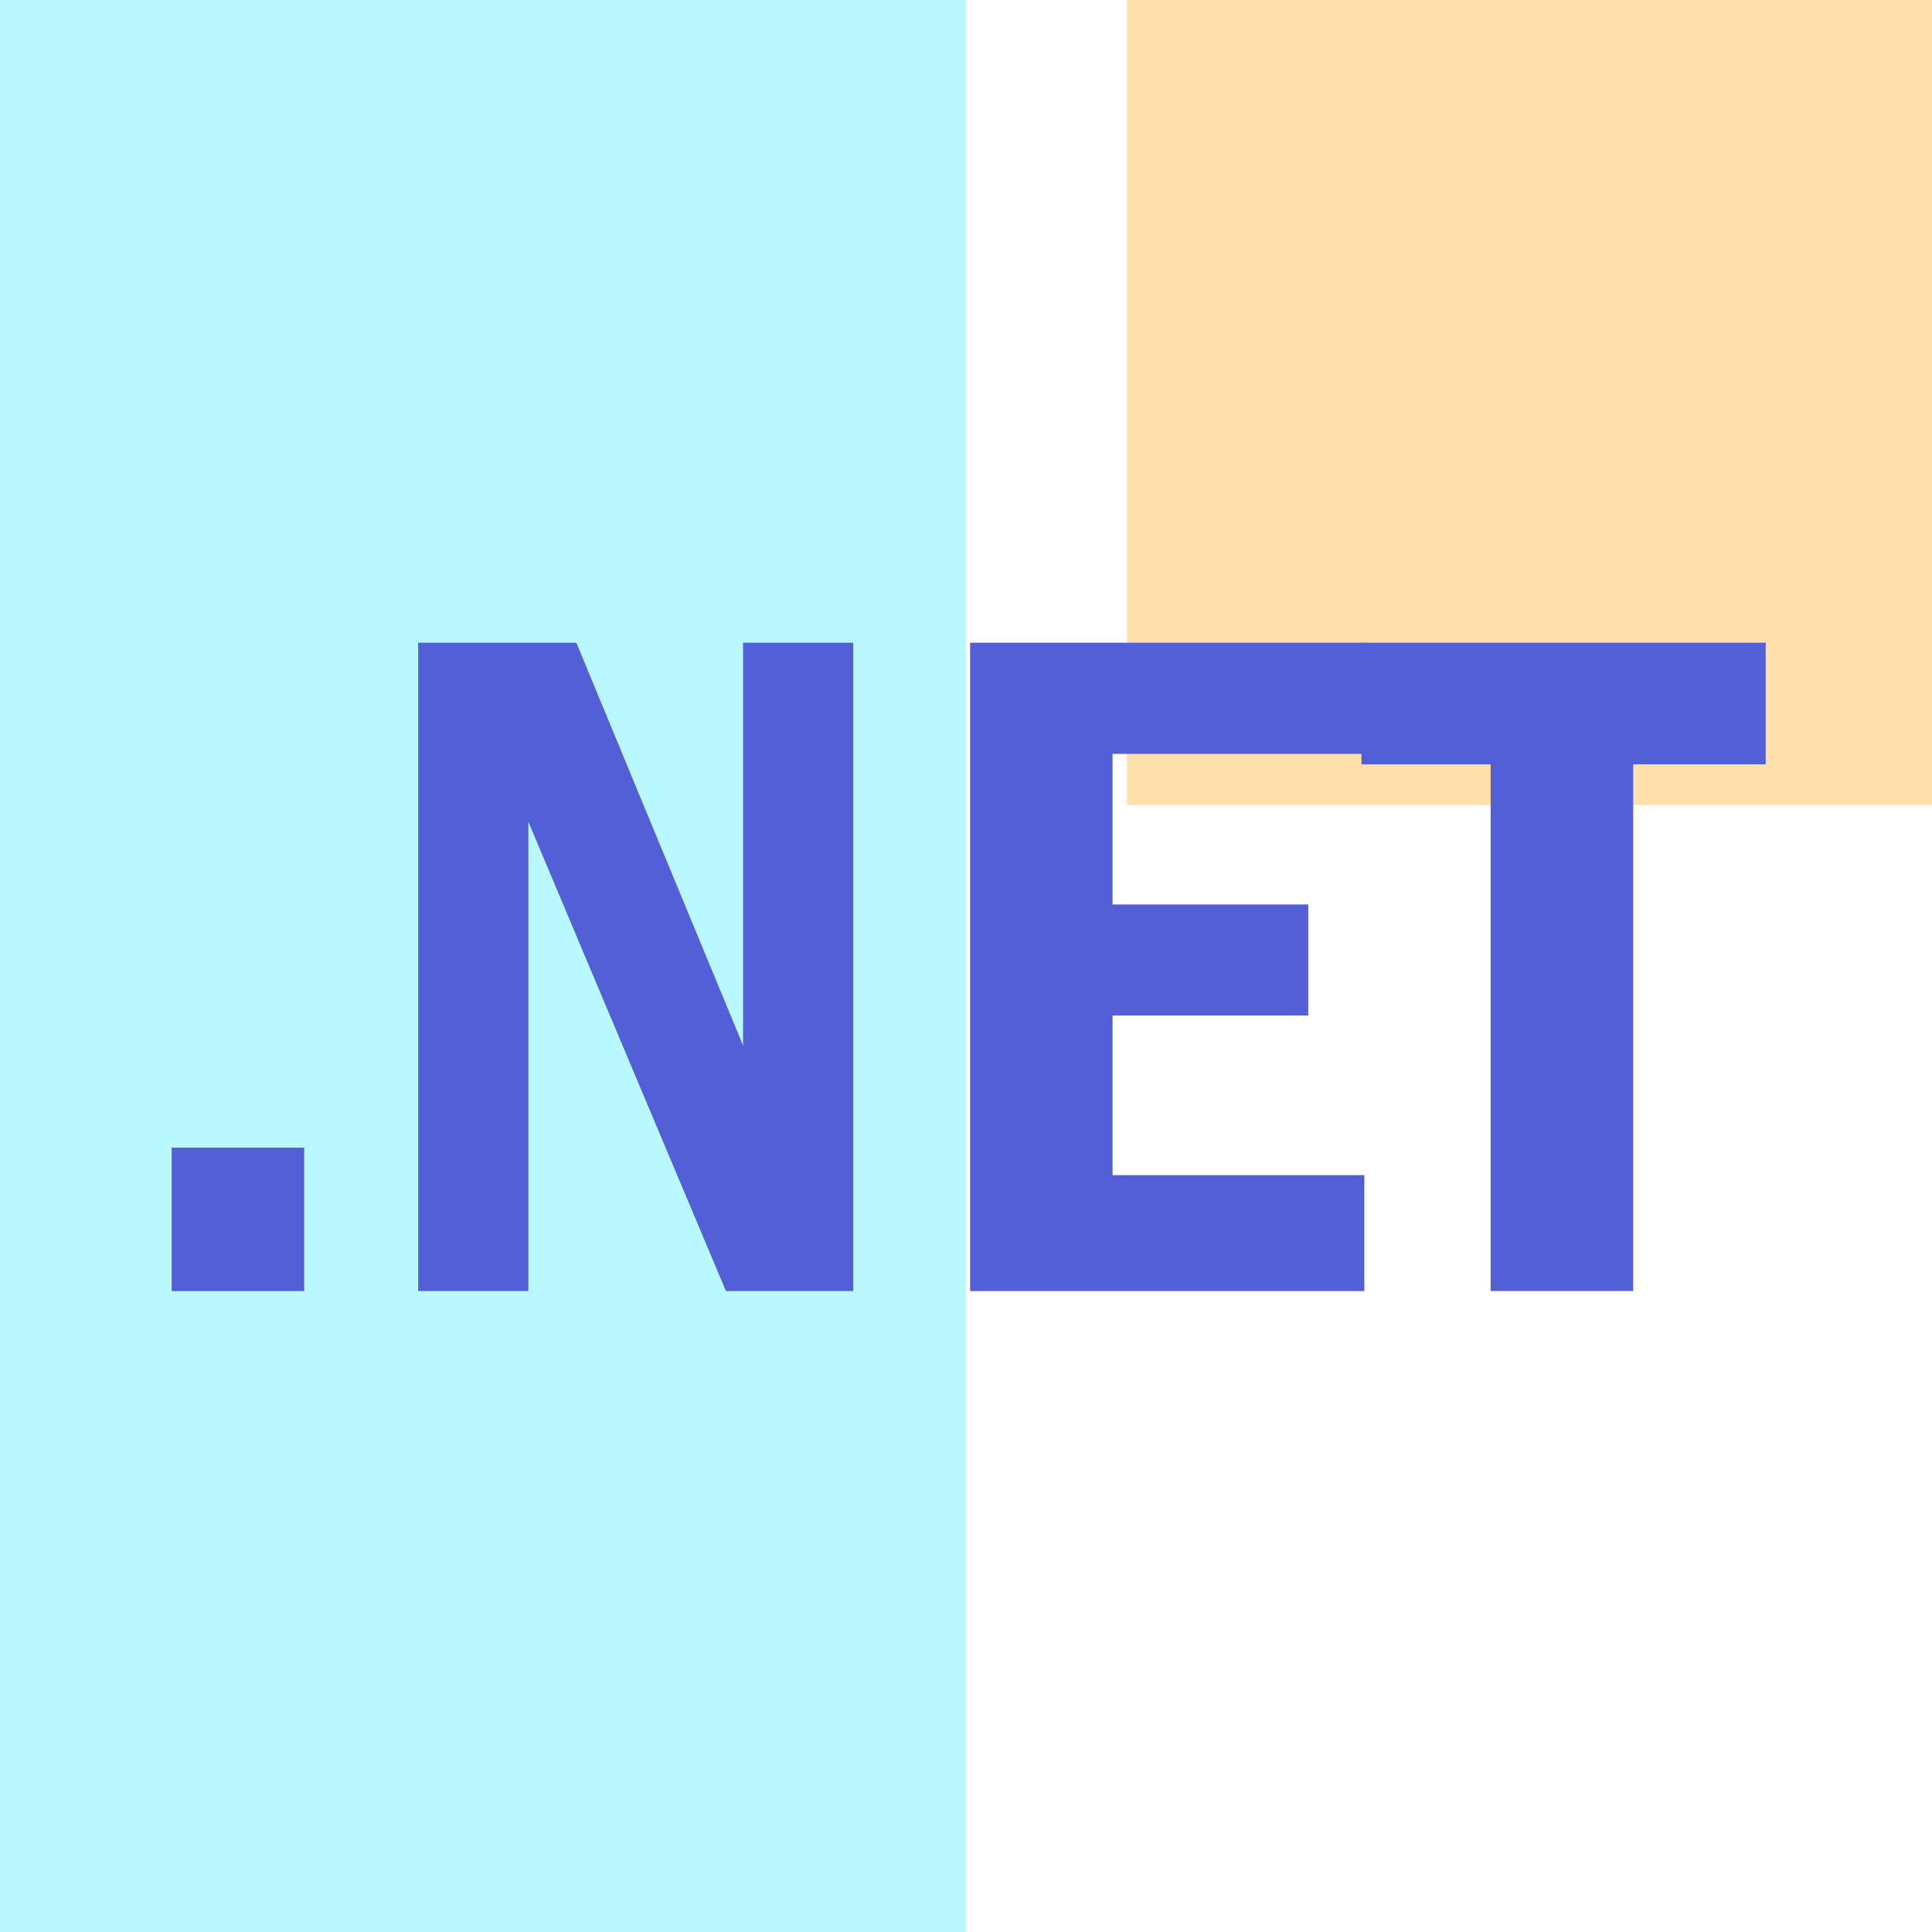
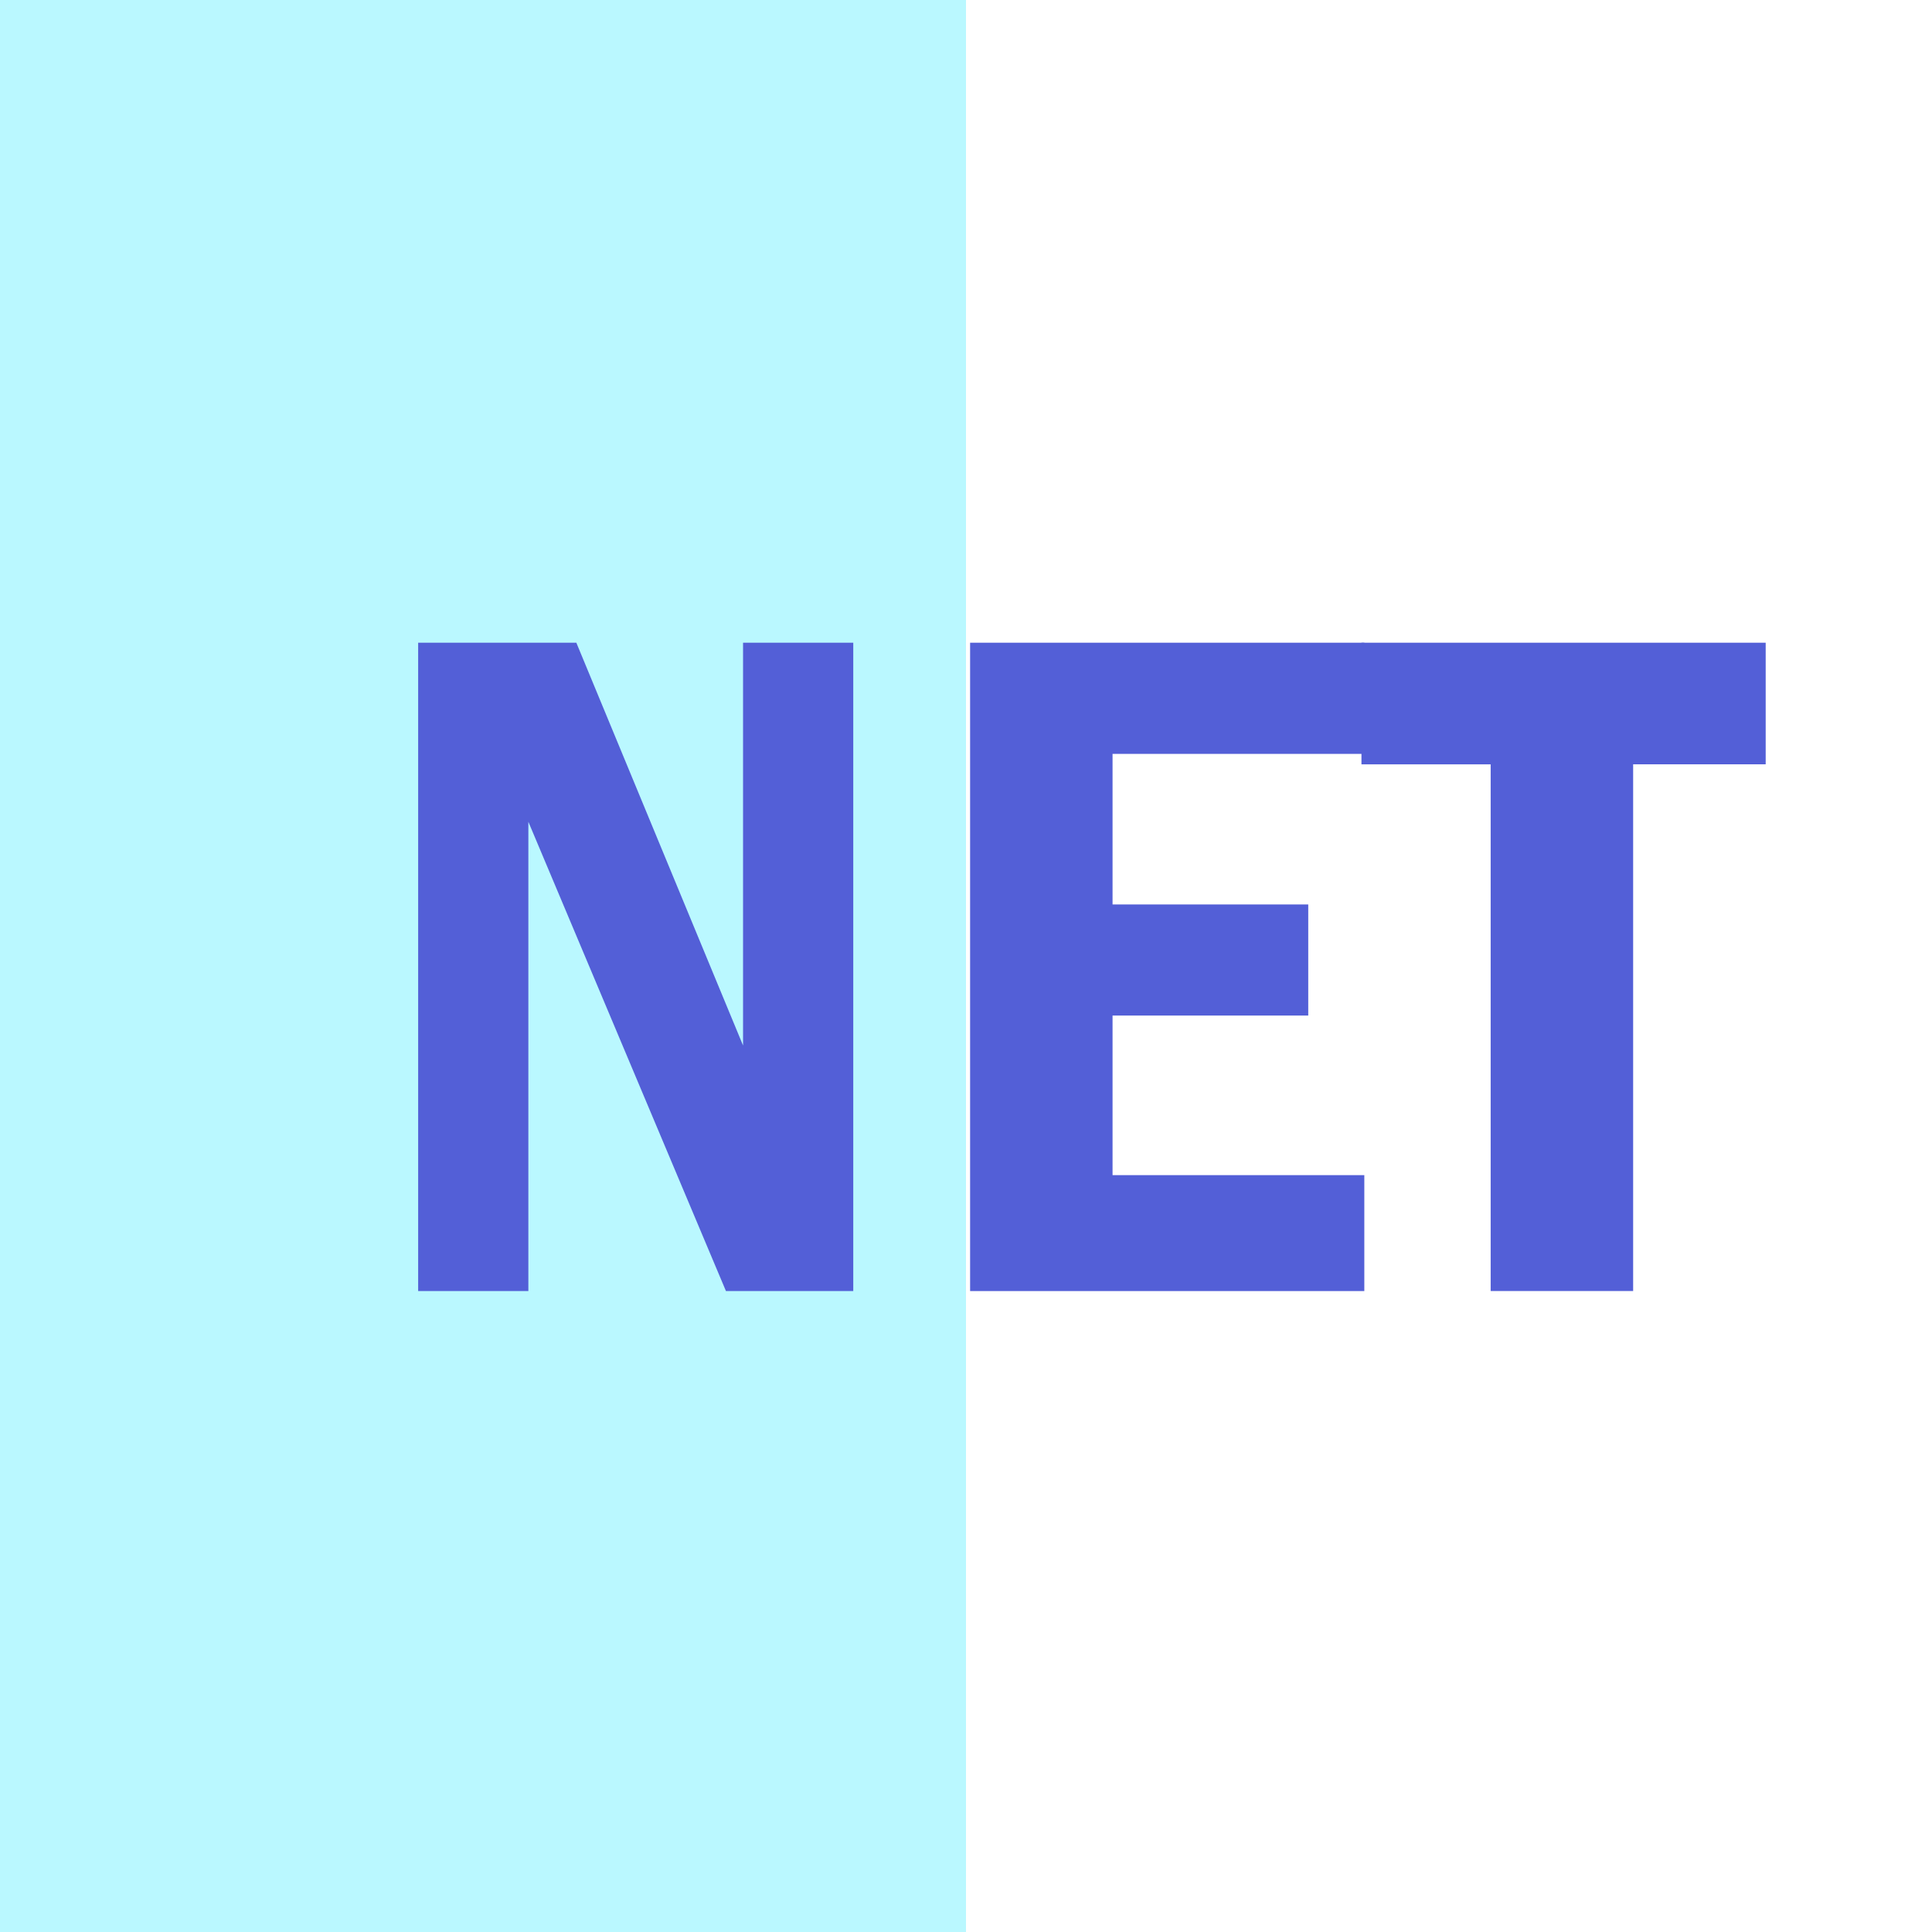
<svg xmlns="http://www.w3.org/2000/svg" version="1.1" id="图层_1" x="0px" y="0px" width="48px" height="48px" viewBox="0 0 48 48" enable-background="new 0 0 48 48" xml:space="preserve">
  <g>
    <g>
      <path fill="#93F4FE" fill-opacity="0.64" d="M0,0h24v48H0V0z" />
-       <path fill="#FFCF7B" fill-opacity="0.64" d="M28,0h20v20H28V0z" />
    </g>
  </g>
  <g>
-     <path fill="#535FD7" d="M4.265,28.513h3.292v3.563H4.265V28.513z" />
+     <path fill="#535FD7" d="M4.265,28.513v3.563H4.265V28.513z" />
    <path fill="#535FD7" d="M10.389,15.968h3.93l4.142,10.007V15.968h2.738v16.108h-3.163l-4.909-11.659v11.659h-2.738V15.968z" />
    <path fill="#535FD7" d="M24.102,15.968h9.794v2.762h-6.255v3.741h4.862v2.76h-4.862v3.965h6.255v2.88h-9.794V15.968z" />
    <path fill="#535FD7" d="M33.825,15.968h10.043v3.021h-3.293v13.086h-3.54V18.99h-3.21V15.968z" />
  </g>
</svg>